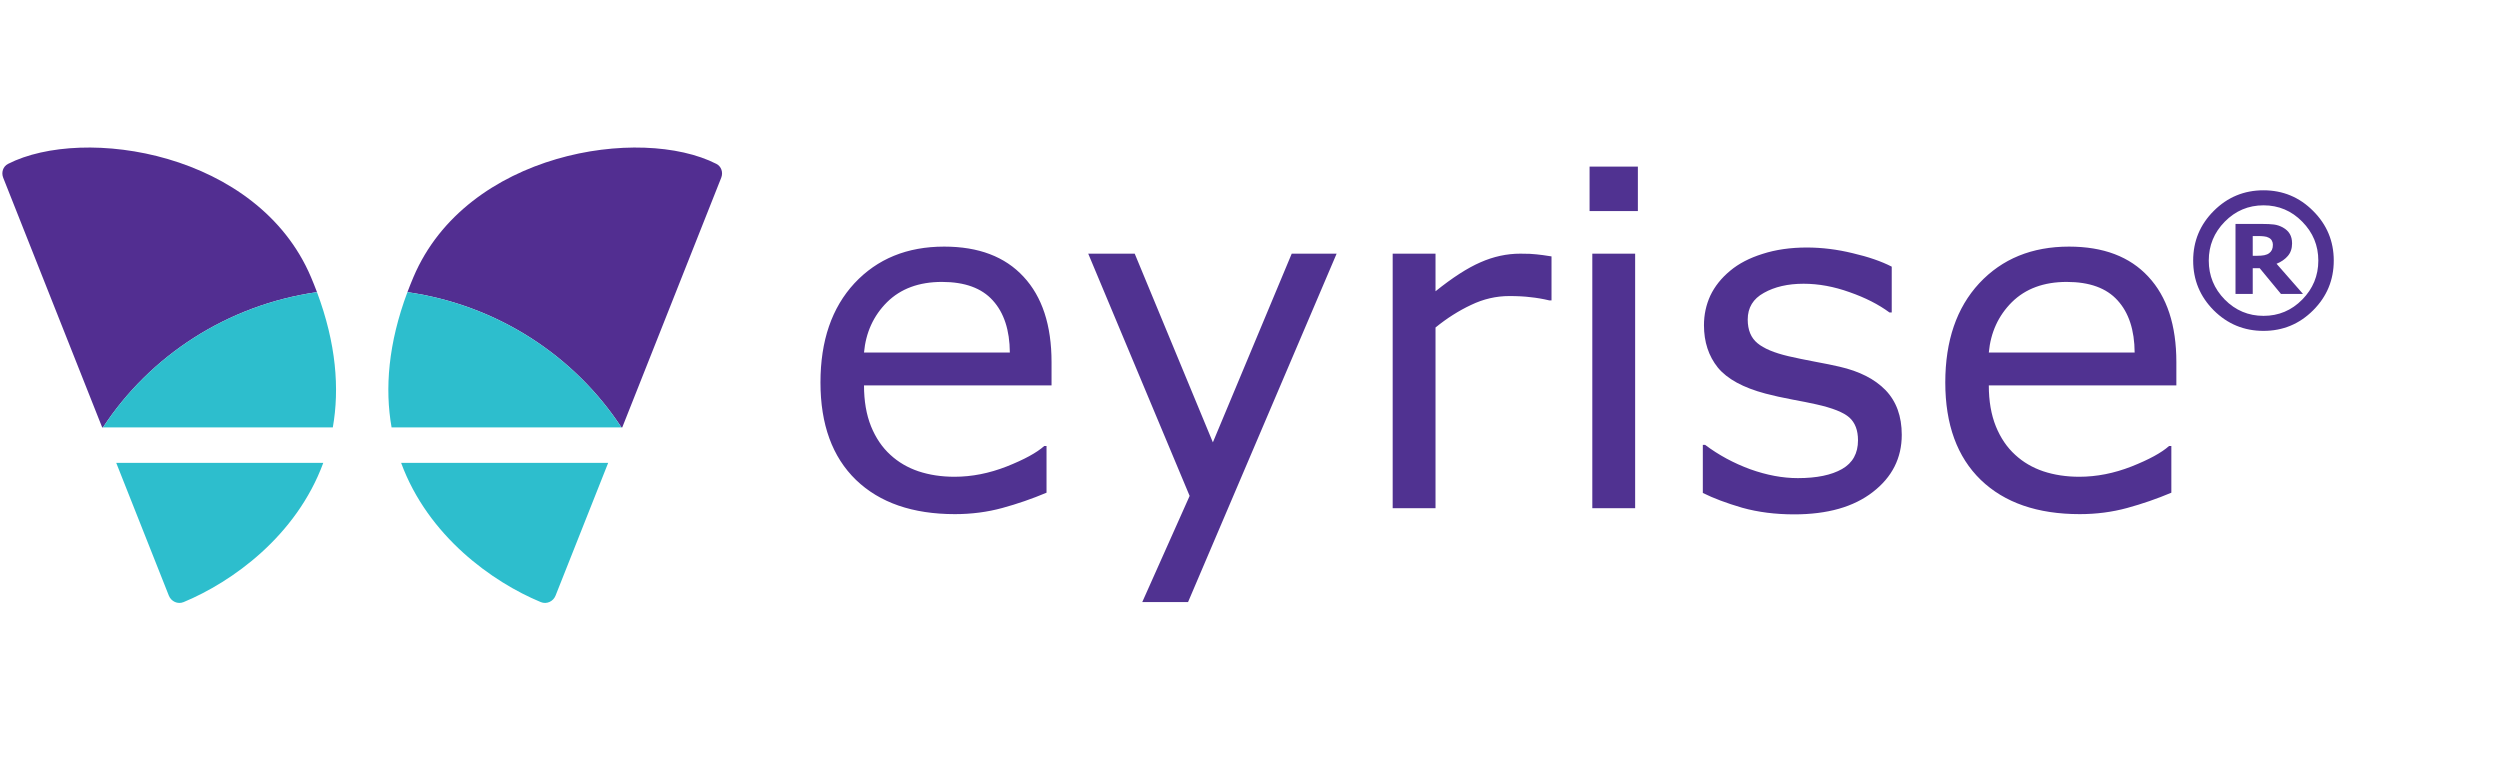
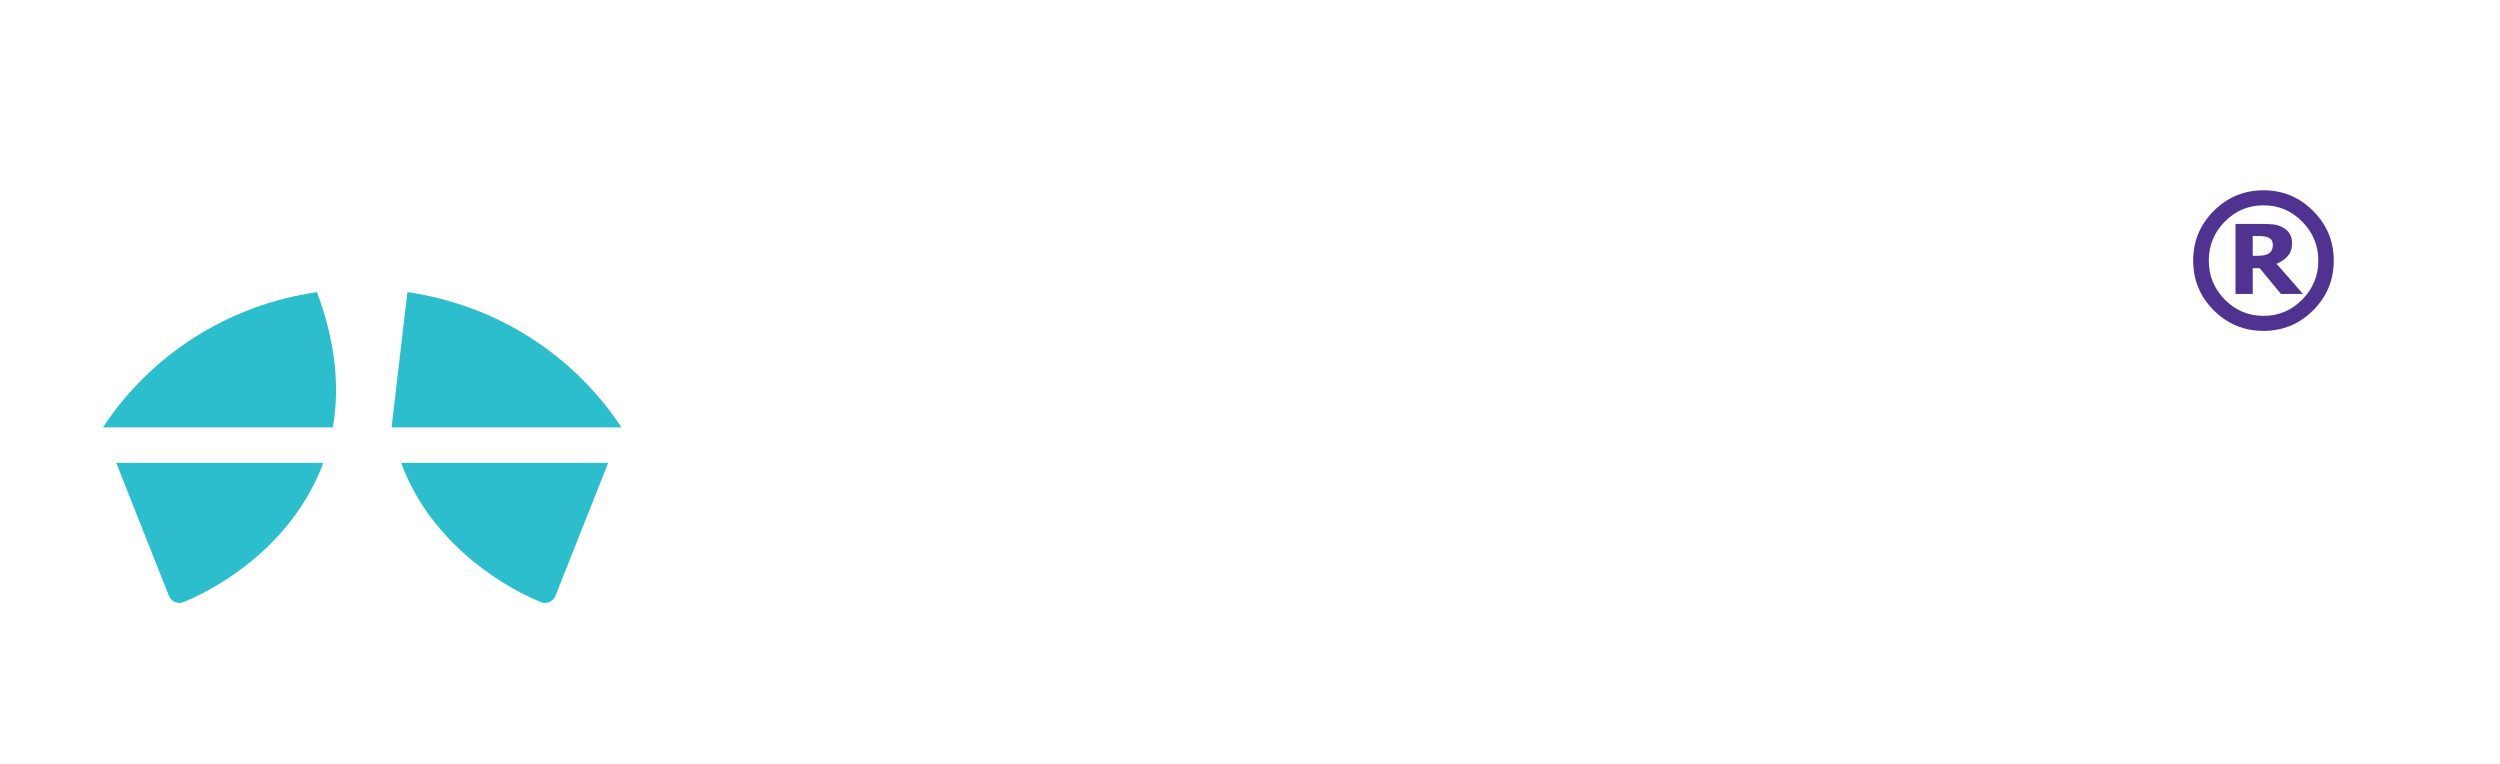
<svg xmlns="http://www.w3.org/2000/svg" viewBox="0 0 193 59" fill="none">
-   <path fill-rule="evenodd" clip-rule="evenodd" d="M55.678 13.721L48.039 32.993H47.975C44.354 27.472 38.393 23.549 31.454 22.552C31.597 22.17 31.752 21.783 31.918 21.391C36.017 11.728 49.464 9.674 55.306 12.652C55.694 12.851 55.838 13.316 55.678 13.721ZM24.471 22.552C17.532 23.549 11.572 27.472 7.951 32.993H7.887L0.247 13.721C0.087 13.316 0.231 12.851 0.62 12.652C6.461 9.674 19.908 11.728 24.007 21.391C24.173 21.783 24.328 22.17 24.471 22.552Z" fill="#522E91" />
-   <path fill-rule="evenodd" clip-rule="evenodd" d="M24.471 22.553C25.957 26.527 26.219 30.001 25.694 32.993H7.95C11.571 27.472 17.532 23.55 24.471 22.553ZM13.033 45.978L8.972 35.731H24.958C22.873 41.401 17.901 44.934 14.176 46.481C13.722 46.67 13.214 46.435 13.033 45.978ZM30.229 32.993H47.973C44.352 27.473 38.391 23.55 31.453 22.553C29.966 26.527 29.704 30.002 30.229 32.993ZM30.966 35.731H46.952L42.89 45.978C42.709 46.435 42.201 46.67 41.747 46.481C38.022 44.935 33.05 41.401 30.966 35.731Z" fill="#2DBECD" />
-   <path d="M81.179 29.751H66.701C66.701 30.959 66.882 32.015 67.246 32.918C67.609 33.809 68.108 34.542 68.741 35.117C69.351 35.68 70.072 36.102 70.905 36.384C71.749 36.665 72.676 36.806 73.685 36.806C75.022 36.806 76.365 36.542 77.713 36.014C79.074 35.475 80.041 34.947 80.616 34.431H80.792V38.037C79.678 38.507 78.54 38.899 77.379 39.216C76.218 39.533 74.998 39.691 73.72 39.691C70.459 39.691 67.914 38.811 66.085 37.052C64.255 35.281 63.34 32.771 63.34 29.523C63.34 26.309 64.214 23.758 65.962 21.87C67.721 19.982 70.031 19.038 72.893 19.038C75.544 19.038 77.584 19.812 79.015 21.36C80.458 22.908 81.179 25.107 81.179 27.957V29.751ZM77.96 27.218C77.948 25.482 77.508 24.139 76.64 23.189C75.784 22.239 74.476 21.764 72.717 21.764C70.946 21.764 69.533 22.286 68.477 23.33C67.433 24.374 66.841 25.67 66.701 27.218H77.96ZM103.187 19.583L91.717 46.482H88.181L91.84 38.284L84.011 19.583H87.6L93.634 34.15L99.721 19.583H103.187ZM119.777 23.189H119.601C119.108 23.072 118.627 22.99 118.158 22.943C117.701 22.884 117.155 22.855 116.522 22.855C115.502 22.855 114.516 23.084 113.567 23.541C112.617 23.987 111.702 24.567 110.822 25.283V39.234H107.515V19.583H110.822V22.486C112.136 21.43 113.291 20.685 114.288 20.252C115.296 19.806 116.323 19.583 117.366 19.583C117.941 19.583 118.357 19.601 118.616 19.636C118.874 19.659 119.261 19.712 119.777 19.794V23.189ZM126.444 16.293H122.715V12.863H126.444V16.293ZM126.233 39.234H122.926V19.583H126.233V39.234ZM146.816 33.569C146.816 35.363 146.071 36.835 144.582 37.985C143.104 39.134 141.081 39.709 138.512 39.709C137.058 39.709 135.721 39.539 134.501 39.199C133.293 38.847 132.279 38.465 131.458 38.055V34.343H131.634C132.678 35.129 133.839 35.756 135.117 36.225C136.396 36.683 137.621 36.911 138.794 36.911C140.248 36.911 141.386 36.677 142.207 36.208C143.028 35.739 143.438 35 143.438 33.991C143.438 33.217 143.215 32.631 142.77 32.232C142.324 31.833 141.468 31.493 140.201 31.212C139.732 31.106 139.116 30.983 138.354 30.842C137.604 30.701 136.917 30.549 136.296 30.385C134.572 29.927 133.346 29.259 132.619 28.379C131.904 27.488 131.546 26.397 131.546 25.107C131.546 24.298 131.71 23.535 132.038 22.82C132.379 22.105 132.889 21.465 133.569 20.902C134.226 20.351 135.058 19.917 136.067 19.601C137.087 19.272 138.225 19.108 139.48 19.108C140.653 19.108 141.837 19.255 143.034 19.548C144.242 19.829 145.244 20.175 146.042 20.586V24.122H145.866C145.022 23.5 143.995 22.978 142.787 22.556C141.579 22.122 140.395 21.905 139.234 21.905C138.026 21.905 137.005 22.14 136.173 22.609C135.34 23.066 134.924 23.752 134.924 24.667C134.924 25.476 135.176 26.086 135.68 26.497C136.173 26.907 136.97 27.241 138.073 27.5C138.683 27.64 139.363 27.781 140.113 27.922C140.876 28.062 141.509 28.192 142.013 28.309C143.55 28.661 144.734 29.265 145.567 30.121C146.4 30.989 146.816 32.138 146.816 33.569ZM168.015 29.751H153.536C153.536 30.959 153.718 32.015 154.082 32.918C154.445 33.809 154.944 34.542 155.577 35.117C156.187 35.68 156.908 36.102 157.741 36.384C158.585 36.665 159.512 36.806 160.52 36.806C161.857 36.806 163.2 36.542 164.549 36.014C165.91 35.475 166.877 34.947 167.452 34.431H167.628V38.037C166.514 38.507 165.376 38.899 164.215 39.216C163.054 39.533 161.834 39.691 160.556 39.691C157.295 39.691 154.75 38.811 152.921 37.052C151.091 35.281 150.176 32.771 150.176 29.523C150.176 26.309 151.05 23.758 152.797 21.87C154.557 19.982 156.867 19.038 159.729 19.038C162.379 19.038 164.42 19.812 165.851 21.36C167.294 22.908 168.015 25.107 168.015 27.957V29.751ZM164.795 27.218C164.784 25.482 164.344 24.139 163.476 23.189C162.62 22.239 161.312 21.764 159.553 21.764C157.782 21.764 156.369 22.286 155.313 23.33C154.269 24.374 153.677 25.67 153.536 27.218H164.795Z" fill="#503291" />
+   <path fill-rule="evenodd" clip-rule="evenodd" d="M24.471 22.553C25.957 26.527 26.219 30.001 25.694 32.993H7.95C11.571 27.472 17.532 23.55 24.471 22.553ZM13.033 45.978L8.972 35.731H24.958C22.873 41.401 17.901 44.934 14.176 46.481C13.722 46.67 13.214 46.435 13.033 45.978ZM30.229 32.993H47.973C44.352 27.473 38.391 23.55 31.453 22.553ZM30.966 35.731H46.952L42.89 45.978C42.709 46.435 42.201 46.67 41.747 46.481C38.022 44.935 33.05 41.401 30.966 35.731Z" fill="#2DBECD" />
  <path d="M180.166 20.117C180.166 21.615 179.635 22.895 178.573 23.957C177.515 25.015 176.237 25.544 174.74 25.544C173.242 25.544 171.962 25.015 170.9 23.957C169.842 22.895 169.313 21.615 169.313 20.117C169.313 18.62 169.842 17.342 170.9 16.284C171.962 15.222 173.242 14.691 174.74 14.691C176.237 14.691 177.515 15.222 178.573 16.284C179.635 17.342 180.166 18.62 180.166 20.117ZM178.974 20.117C178.974 18.951 178.56 17.949 177.732 17.112C176.908 16.272 175.913 15.851 174.746 15.851C173.579 15.851 172.581 16.272 171.753 17.112C170.929 17.949 170.517 18.951 170.517 20.117C170.517 21.284 170.929 22.288 171.753 23.129C172.581 23.965 173.579 24.384 174.746 24.384C175.913 24.384 176.908 23.965 177.732 23.129C178.56 22.288 178.974 21.284 178.974 20.117ZM177.789 22.69H176.088L174.451 20.707H173.911V22.69H172.581V17.288H174.633C175.013 17.288 175.319 17.303 175.549 17.332C175.779 17.361 176.007 17.436 176.233 17.558C176.479 17.696 176.659 17.863 176.772 18.06C176.889 18.256 176.948 18.501 176.948 18.794C176.948 19.187 176.837 19.511 176.615 19.766C176.394 20.021 176.105 20.22 175.75 20.362L177.789 22.69ZM175.467 18.894C175.467 18.781 175.442 18.679 175.392 18.587C175.346 18.491 175.267 18.413 175.154 18.355C175.049 18.296 174.928 18.261 174.79 18.248C174.656 18.231 174.503 18.223 174.332 18.223H173.911V19.747H174.231C174.453 19.747 174.643 19.733 174.802 19.703C174.961 19.67 175.089 19.616 175.185 19.54C175.281 19.469 175.352 19.381 175.398 19.277C175.444 19.172 175.467 19.045 175.467 18.894Z" fill="#503291" />
</svg>